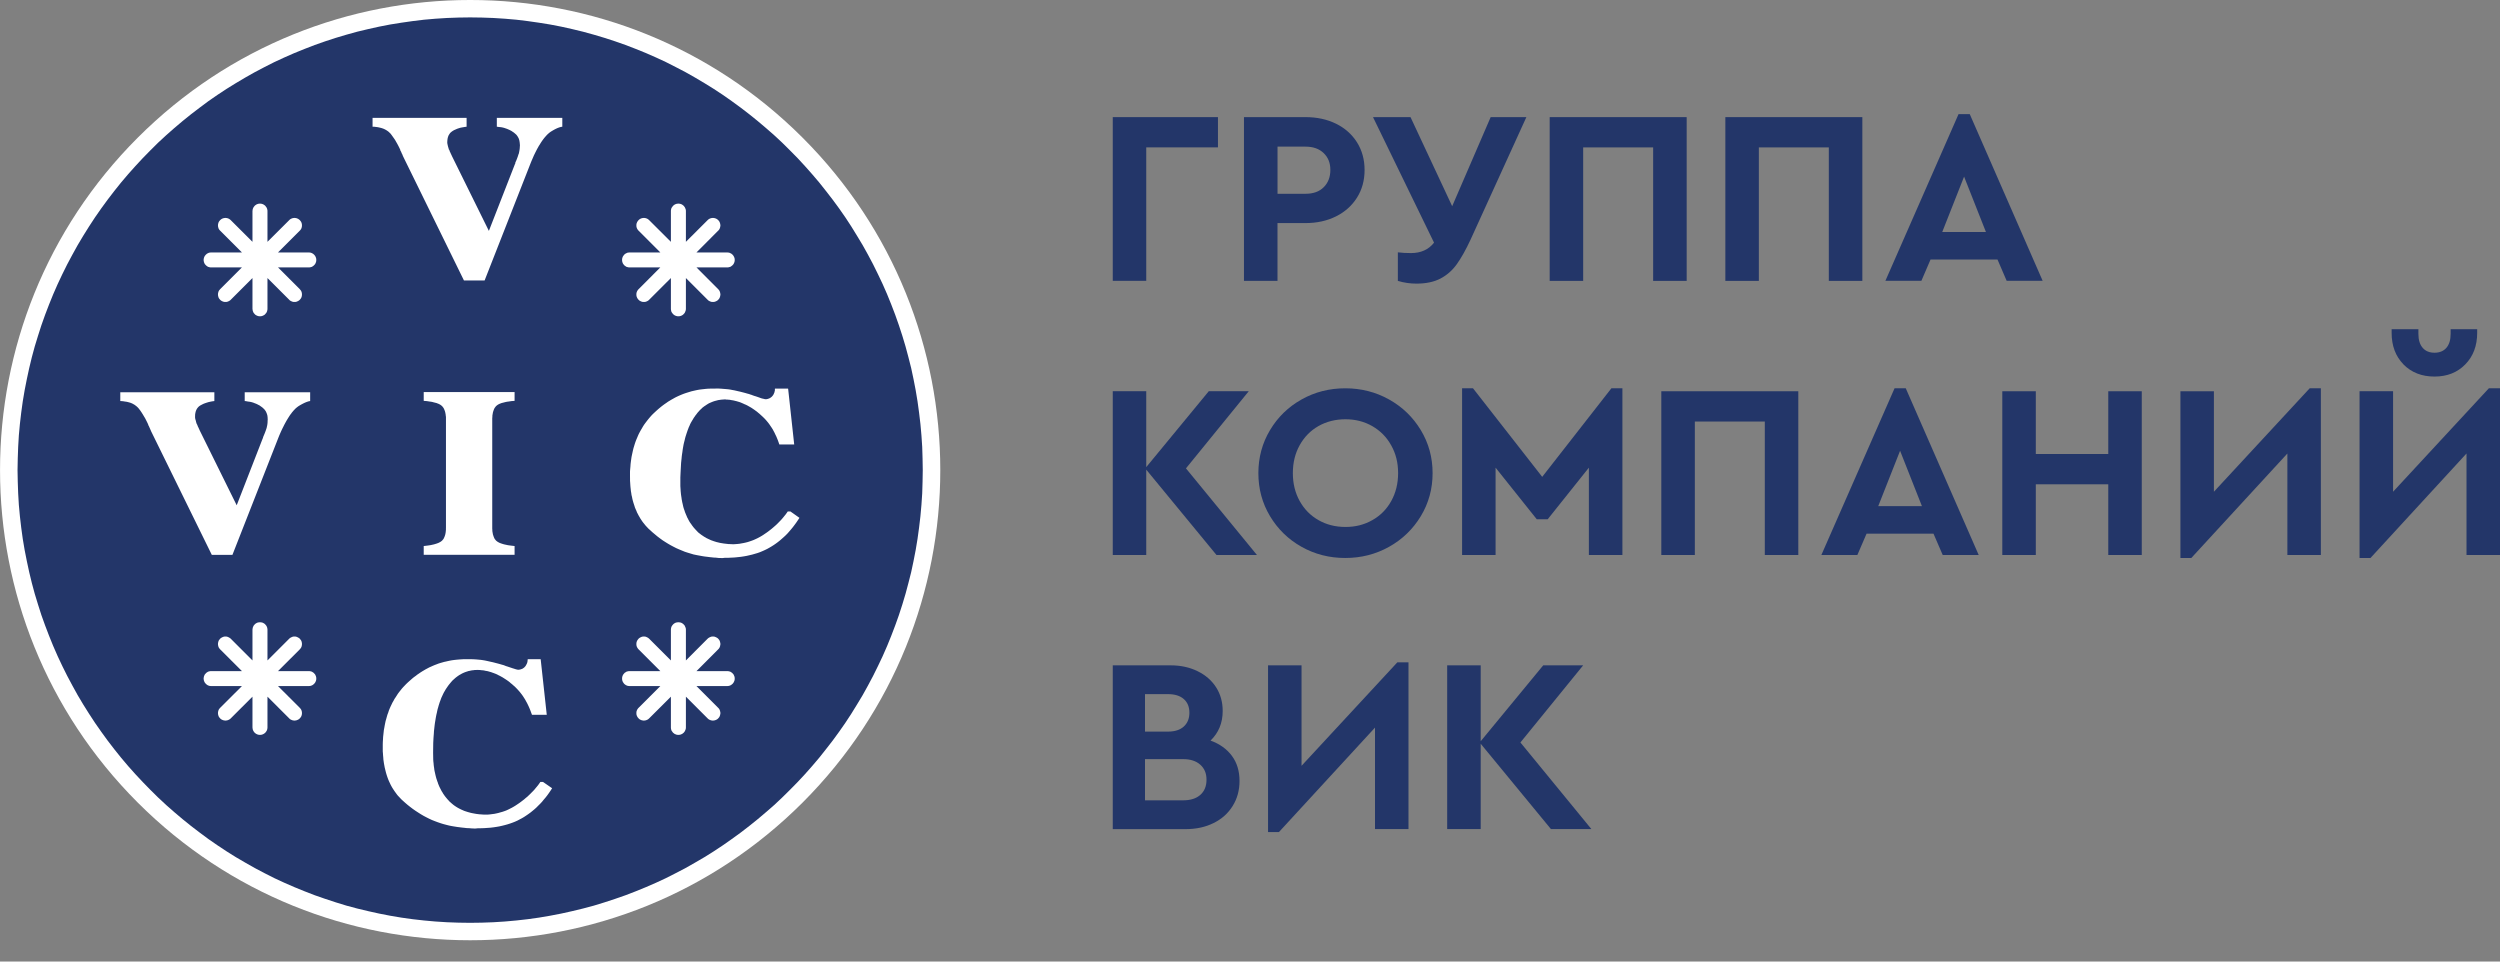
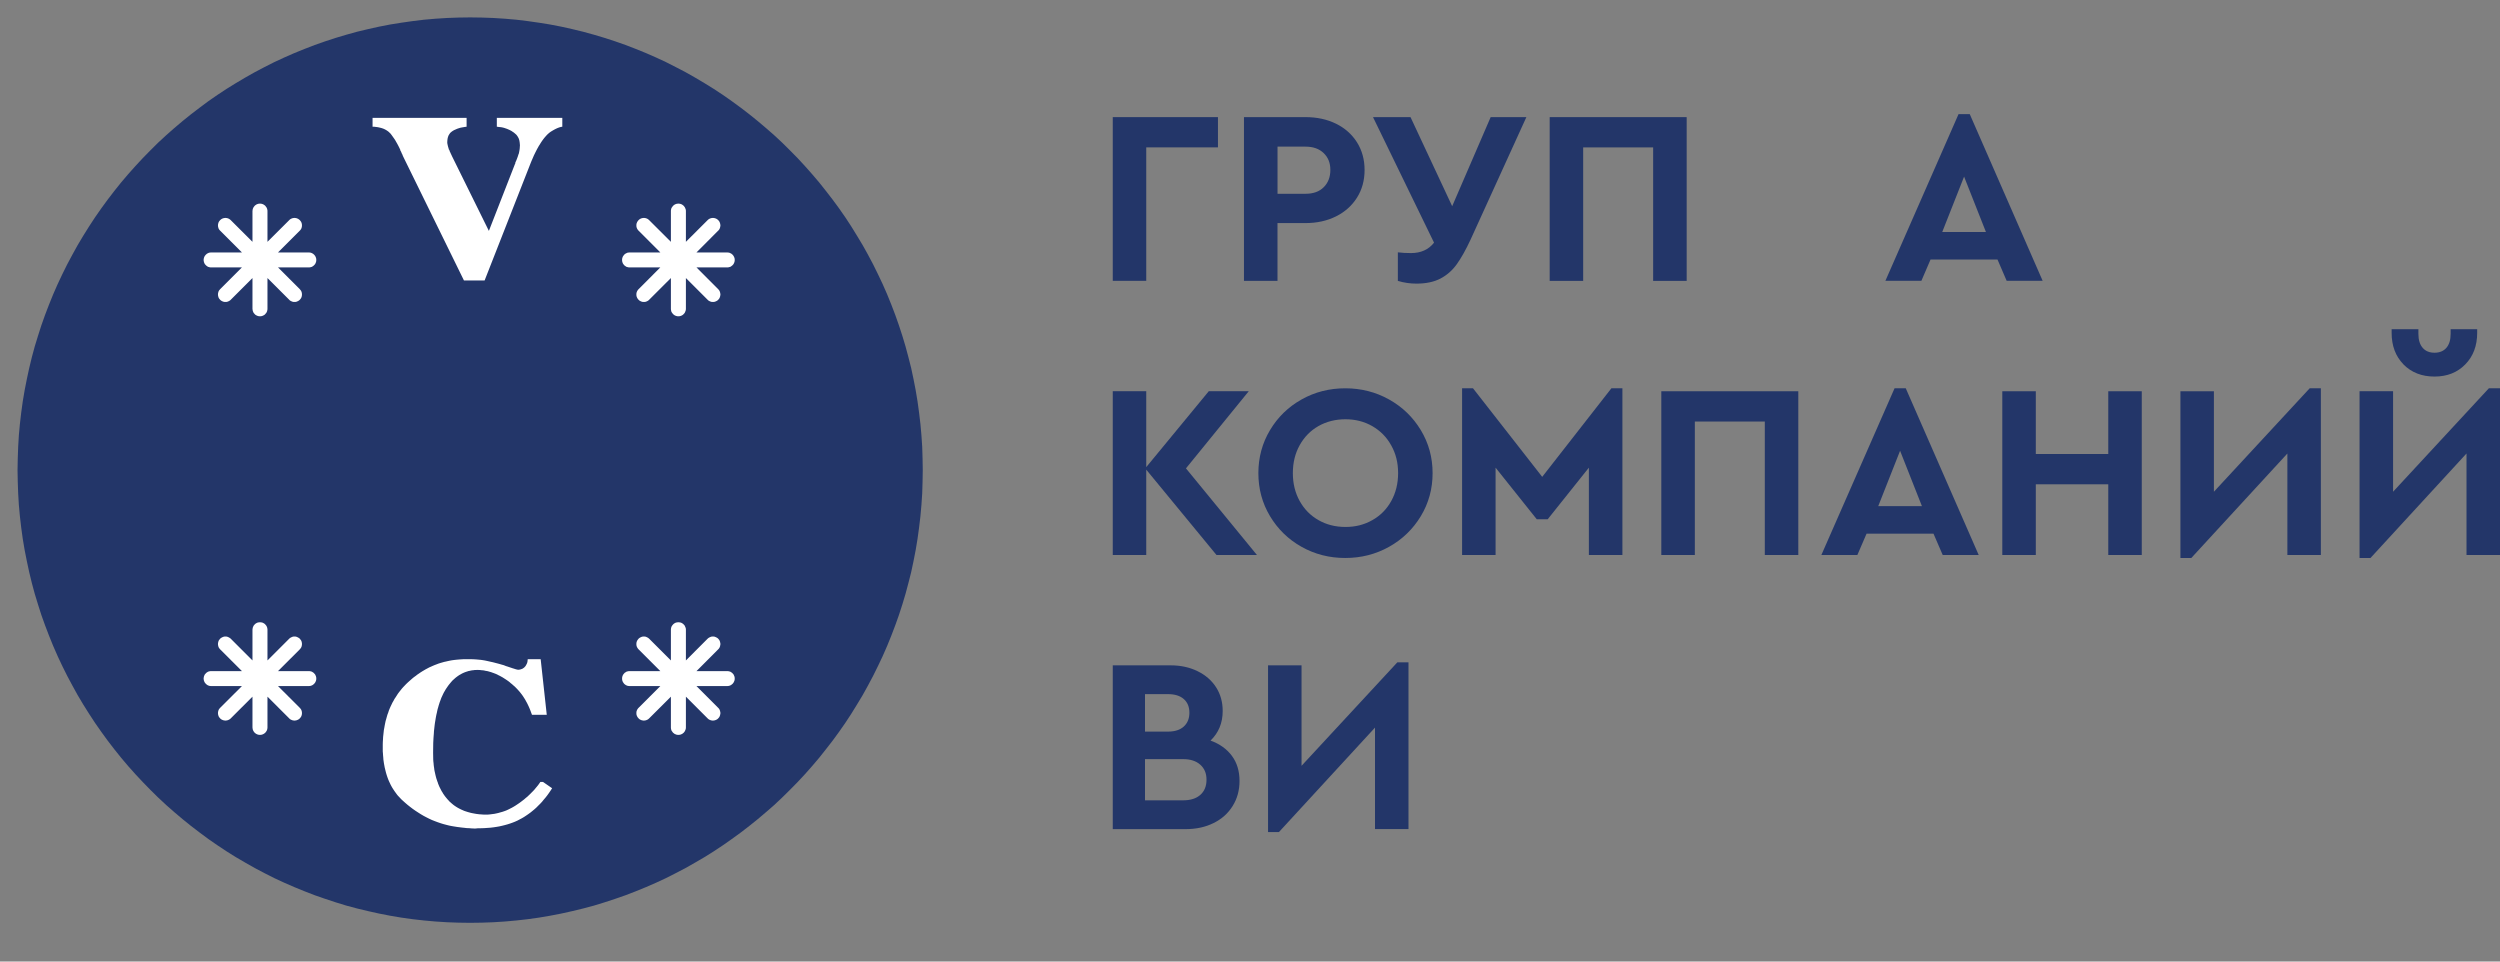
<svg xmlns="http://www.w3.org/2000/svg" width="78" height="30" viewBox="0 0 78 30" fill="none">
  <rect x="0" y="0" width="78" height="30" fill="#808080" stroke="none" />
  <g clip-path="url(#clip0_172_28311)">
-     <path d="M25.041 25.04C30.769 19.311 30.769 10.024 25.041 4.296C19.312 -1.432 10.025 -1.432 4.297 4.296C-1.431 10.024 -1.431 19.311 4.297 25.04C10.025 30.768 19.312 30.768 25.041 25.04Z" fill="white" />
    <path fill-rule="evenodd" clip-rule="evenodd" d="M28.784 14.303L28.773 13.944L28.749 13.584L28.717 13.227L28.675 12.873L28.627 12.523L28.569 12.174L28.502 11.829L28.429 11.486L28.343 11.146L28.253 10.81L28.153 10.477L28.046 10.149L27.93 9.82L27.807 9.499L27.678 9.181L27.54 8.866L27.393 8.556L27.241 8.248L27.081 7.946L26.915 7.648L26.739 7.356L26.56 7.065L26.374 6.781L26.179 6.501L25.979 6.229L25.77 5.959L25.559 5.693L25.339 5.435L25.115 5.182L24.884 4.932L24.646 4.691L24.404 4.451L24.157 4.221L23.901 3.997L23.641 3.777L23.378 3.565L23.109 3.358L22.832 3.156L22.554 2.961L22.27 2.774L21.981 2.595L21.686 2.42L21.391 2.253L21.086 2.094L20.781 1.939L20.471 1.795L20.157 1.657L19.837 1.527L19.515 1.403L19.188 1.288L18.859 1.181L18.527 1.082L18.189 0.989L17.85 0.907L17.508 0.831L17.161 0.764L16.813 0.708L16.464 0.658L16.11 0.615L15.753 0.584L15.393 0.561L15.033 0.548L14.669 0.543L14.305 0.548L13.945 0.561L13.585 0.584L13.229 0.615L12.875 0.658L12.525 0.708L12.175 0.764L11.831 0.831L11.488 0.907L11.146 0.989L10.81 1.082L10.478 1.181L10.15 1.288L9.822 1.403L9.502 1.527L9.181 1.657L8.867 1.795L8.556 1.939L8.25 2.094L7.948 2.253L7.652 2.42L7.357 2.595L7.068 2.774L6.784 2.961L6.502 3.156L6.231 3.358L5.96 3.565L5.697 3.777L5.437 3.997L5.183 4.221L4.934 4.451L4.692 4.691L4.456 4.932L4.224 5.182L3.998 5.435L3.779 5.693L3.566 5.959L3.359 6.229L3.16 6.501L2.965 6.781L2.779 7.065L2.597 7.356L2.423 7.648L2.258 7.946L2.097 8.248L1.944 8.556L1.798 8.866L1.66 9.181L1.531 9.499L1.408 9.82L1.291 10.149L1.186 10.477L1.084 10.81L0.993 11.146L0.911 11.486L0.837 11.829L0.769 12.174L0.71 12.523L0.662 12.873L0.621 13.227L0.588 13.584L0.567 13.944L0.554 14.303L0.547 14.668L0.554 15.031L0.567 15.394L0.588 15.752L0.621 16.108L0.662 16.462L0.71 16.812L0.769 17.162L0.837 17.506L0.911 17.85L0.993 18.189L1.084 18.526L1.186 18.86L1.291 19.19L1.408 19.515L1.531 19.837L1.66 20.155L1.798 20.47L1.944 20.78L2.097 21.087L2.258 21.389L2.423 21.688L2.597 21.98L2.779 22.27L2.965 22.554L3.16 22.833L3.359 23.107L3.566 23.376L3.779 23.642L3.998 23.901L4.224 24.154L4.456 24.402L4.692 24.644L4.934 24.883L5.183 25.115L5.437 25.338L5.697 25.558L5.96 25.77L6.231 25.977L6.502 26.178L6.784 26.373L7.068 26.561L7.357 26.742L7.652 26.914L7.948 27.082L8.25 27.241L8.556 27.396L8.867 27.54L9.181 27.677L9.502 27.808L9.822 27.932L10.15 28.046L10.478 28.154L10.81 28.256L11.146 28.346L11.488 28.428L11.831 28.504L12.175 28.571L12.525 28.63L12.875 28.679L13.229 28.719L13.585 28.751L13.945 28.774L14.305 28.787L14.669 28.792L15.033 28.787L15.393 28.774L15.753 28.751L16.11 28.719L16.464 28.679L16.813 28.63L17.161 28.571L17.508 28.504L17.85 28.428L18.189 28.346L18.527 28.256L18.859 28.154L19.188 28.046L19.515 27.932L19.837 27.808L20.157 27.677L20.471 27.54L20.781 27.396L21.086 27.241L21.391 27.082L21.686 26.914L21.981 26.742L22.27 26.561L22.554 26.373L22.832 26.178L23.109 25.977L23.378 25.77L23.641 25.558L23.901 25.338L24.157 25.115L24.404 24.883L24.646 24.644L24.884 24.402L25.115 24.154L25.339 23.901L25.559 23.642L25.77 23.376L25.979 23.107L26.179 22.833L26.374 22.554L26.56 22.27L26.739 21.98L26.915 21.688L27.081 21.389L27.241 21.087L27.393 20.78L27.54 20.47L27.678 20.155L27.807 19.837L27.93 19.515L28.046 19.19L28.153 18.86L28.253 18.526L28.343 18.189L28.429 17.85L28.502 17.506L28.569 17.162L28.627 16.812L28.675 16.462L28.717 16.108L28.749 15.752L28.773 15.394L28.784 15.031L28.79 14.668L28.784 14.303Z" fill="#233669" />
-     <path fill-rule="evenodd" clip-rule="evenodd" d="M9.674 12.513L9.634 12.52L9.598 12.531L9.555 12.546L9.51 12.565L9.466 12.586L9.418 12.611L9.368 12.639L9.318 12.669L9.293 12.687L9.265 12.708L9.24 12.729L9.213 12.753L9.187 12.781L9.16 12.809L9.134 12.84L9.107 12.872L9.082 12.908L9.053 12.944L9.027 12.984L9 13.026L8.973 13.07L8.945 13.116L8.918 13.164L8.89 13.215L8.866 13.26L8.841 13.311L8.816 13.36L8.791 13.412L8.765 13.468L8.741 13.523L8.716 13.58L8.691 13.642L7.252 17.311H6.608L4.713 13.452L4.705 13.431L4.696 13.411L4.687 13.39L4.677 13.367L4.666 13.343L4.657 13.322L4.648 13.302L4.64 13.283L4.633 13.274L4.627 13.267L4.624 13.258V13.244L4.593 13.179L4.56 13.113L4.528 13.05L4.491 12.989L4.455 12.928L4.417 12.868L4.377 12.809L4.333 12.752L4.31 12.724L4.285 12.7L4.259 12.676L4.23 12.654L4.203 12.633L4.17 12.614L4.137 12.595L4.101 12.579L4.065 12.565L4.025 12.554L3.984 12.543L3.942 12.534L3.896 12.528L3.85 12.52L3.802 12.515L3.753 12.513V12.239H6.688V12.513L6.625 12.521L6.563 12.533L6.504 12.546L6.447 12.564L6.395 12.581L6.344 12.601L6.299 12.624L6.255 12.647L6.233 12.661L6.215 12.674L6.197 12.689L6.18 12.707L6.165 12.725L6.15 12.745L6.138 12.765L6.127 12.786L6.117 12.809L6.108 12.833L6.102 12.857L6.096 12.883L6.091 12.912L6.087 12.941V12.971L6.086 13.001V13.023L6.089 13.05L6.094 13.077L6.102 13.102L6.111 13.133L6.117 13.161L6.126 13.192L6.136 13.222L6.143 13.234L6.15 13.246L6.156 13.258L6.162 13.271L6.164 13.285L6.171 13.299L6.177 13.313L6.186 13.329L6.196 13.351L6.206 13.374L6.217 13.396L6.226 13.419L7.385 15.765L8.194 13.685L8.202 13.67L8.207 13.658V13.645L8.212 13.631L8.238 13.57L8.264 13.507L8.288 13.443L8.311 13.377L8.321 13.344L8.328 13.31L8.336 13.274L8.342 13.239L8.346 13.204L8.349 13.166V13.13L8.353 13.094L8.351 13.065V13.037L8.348 13.013L8.346 12.989L8.342 12.964L8.337 12.942L8.329 12.92L8.322 12.898L8.313 12.879L8.305 12.857L8.294 12.837L8.284 12.819L8.27 12.802L8.259 12.786L8.244 12.767L8.228 12.753L8.2 12.725L8.165 12.698L8.131 12.674L8.098 12.65L8.061 12.632L8.026 12.613L7.989 12.596L7.95 12.582L7.906 12.564L7.861 12.55L7.819 12.54L7.777 12.533L7.735 12.528L7.7 12.521L7.666 12.515L7.635 12.513V12.239H9.677V12.513H9.674ZM13.221 17.036L13.316 17.025L13.403 17.013L13.444 17.006L13.484 16.997L13.521 16.989L13.556 16.98L13.588 16.97L13.621 16.96L13.649 16.95L13.676 16.94L13.7 16.928L13.727 16.914L13.747 16.902L13.766 16.889L13.783 16.875L13.801 16.859L13.815 16.84L13.832 16.822L13.845 16.799L13.856 16.776L13.866 16.753L13.877 16.725L13.886 16.697L13.894 16.669L13.9 16.637L13.906 16.603L13.909 16.567L13.913 16.531V16.493L13.914 16.453V13.008L13.908 12.973L13.905 12.938L13.899 12.905L13.893 12.873L13.885 12.841L13.876 12.814L13.865 12.786L13.855 12.762L13.844 12.74L13.831 12.718L13.814 12.698L13.8 12.678L13.782 12.662L13.765 12.648L13.746 12.634L13.726 12.621L13.699 12.608L13.675 12.596L13.647 12.586L13.62 12.575L13.587 12.567L13.555 12.559L13.52 12.55L13.483 12.54L13.443 12.533L13.402 12.528L13.315 12.514L13.22 12.507V12.232H16.055V12.507L15.959 12.514L15.867 12.528L15.827 12.533L15.788 12.54L15.748 12.55L15.713 12.559L15.68 12.567L15.649 12.575L15.62 12.586L15.594 12.596L15.567 12.608L15.544 12.621L15.522 12.634L15.505 12.648L15.487 12.662L15.47 12.678L15.456 12.698L15.44 12.718L15.426 12.74L15.416 12.762L15.406 12.786L15.396 12.814L15.387 12.841L15.378 12.873L15.373 12.905L15.367 12.938L15.362 12.973V13.008L15.358 13.047V16.493L15.361 16.531V16.567L15.367 16.603L15.373 16.637L15.378 16.669L15.387 16.697L15.396 16.725L15.406 16.753L15.416 16.776L15.426 16.799L15.44 16.822L15.456 16.84L15.47 16.859L15.487 16.875L15.505 16.889L15.522 16.902L15.544 16.914L15.567 16.928L15.594 16.94L15.62 16.95L15.649 16.96L15.68 16.97L15.713 16.98L15.748 16.989L15.788 16.997L15.827 17.006L15.867 17.013L15.959 17.025L16.055 17.036V17.309H13.22V17.036H13.221ZM24.59 12.131L24.779 13.867H24.315L24.293 13.802L24.27 13.738L24.245 13.676L24.22 13.616L24.192 13.559L24.165 13.501L24.136 13.447L24.108 13.394L24.074 13.341L24.04 13.291L24.008 13.244L23.972 13.195L23.935 13.15L23.899 13.107L23.859 13.064L23.819 13.024L23.778 12.985L23.738 12.949L23.698 12.912L23.655 12.877L23.615 12.843L23.572 12.812L23.531 12.782L23.488 12.753L23.445 12.724L23.402 12.699L23.359 12.675L23.317 12.651L23.273 12.629L23.228 12.611L23.186 12.591L23.142 12.572L23.107 12.557L23.074 12.545L23.04 12.535L23.006 12.525L22.972 12.515L22.937 12.507L22.902 12.498L22.869 12.491L22.833 12.486L22.798 12.479L22.765 12.473L22.73 12.471L22.699 12.467H22.665L22.633 12.462H22.602L22.561 12.465L22.521 12.468L22.484 12.472L22.447 12.478L22.41 12.483L22.375 12.492L22.337 12.502L22.302 12.511L22.267 12.522L22.232 12.535L22.198 12.549L22.165 12.563L22.13 12.578L22.096 12.596L22.066 12.615L22.034 12.636L22.002 12.658L21.971 12.678L21.942 12.7L21.911 12.724L21.884 12.752L21.855 12.778L21.826 12.807L21.8 12.837L21.772 12.867L21.747 12.899L21.722 12.933L21.696 12.965L21.671 13.003L21.645 13.038L21.623 13.077L21.599 13.116L21.575 13.156L21.552 13.196L21.53 13.241L21.512 13.285L21.49 13.331L21.473 13.376L21.454 13.426L21.437 13.476L21.42 13.526L21.403 13.579L21.386 13.632L21.372 13.686L21.359 13.742L21.344 13.8L21.33 13.858L21.319 13.918L21.308 13.979L21.298 14.042L21.29 14.107L21.28 14.17L21.271 14.237L21.265 14.304L21.257 14.376L21.25 14.445L21.242 14.589L21.234 14.739L21.227 14.894V15.054V15.165L21.234 15.271L21.237 15.324L21.242 15.375L21.247 15.425L21.254 15.476L21.262 15.525L21.268 15.575L21.277 15.621L21.286 15.67L21.297 15.715L21.307 15.761L21.317 15.806L21.329 15.85L21.344 15.894L21.359 15.936L21.372 15.978L21.389 16.019L21.405 16.059L21.423 16.099L21.439 16.14L21.459 16.176L21.478 16.214L21.497 16.25L21.519 16.288L21.542 16.321L21.567 16.355L21.589 16.388L21.614 16.421L21.638 16.453L21.665 16.484L21.692 16.514L21.72 16.544L21.748 16.573L21.775 16.602L21.804 16.628L21.837 16.652L21.868 16.677L21.901 16.7L21.936 16.723L21.968 16.745L22.004 16.764L22.038 16.786L22.075 16.804L22.113 16.822L22.15 16.839L22.19 16.857L22.231 16.871L22.272 16.886L22.314 16.899L22.355 16.912L22.399 16.922L22.442 16.933L22.487 16.942L22.531 16.949L22.579 16.957L22.628 16.963L22.674 16.968L22.723 16.974L22.773 16.976L22.823 16.978L22.875 16.981L22.942 16.977L23.008 16.972L23.074 16.965L23.139 16.953L23.202 16.942L23.265 16.928L23.328 16.912L23.39 16.892L23.451 16.871L23.512 16.848L23.57 16.822L23.63 16.794L23.689 16.763L23.746 16.731L23.805 16.695L23.859 16.658L23.914 16.621L23.967 16.583L24.02 16.542L24.071 16.502L24.121 16.46L24.169 16.418L24.218 16.375L24.263 16.331L24.306 16.287L24.35 16.242L24.392 16.197L24.431 16.151L24.469 16.104L24.509 16.055L24.544 16.007L24.578 15.958H24.662L24.943 16.157L24.893 16.232L24.843 16.306L24.791 16.377L24.738 16.447L24.683 16.514L24.629 16.577L24.574 16.64L24.515 16.7L24.456 16.755L24.395 16.809L24.334 16.862L24.271 16.912L24.206 16.96L24.141 17.005L24.073 17.048L24.005 17.088L23.935 17.127L23.863 17.162L23.789 17.195L23.713 17.227L23.634 17.255L23.552 17.279L23.469 17.303L23.384 17.323L23.296 17.343L23.206 17.359L23.113 17.373L23.018 17.383L22.923 17.393L22.824 17.398L22.724 17.403H22.62L22.537 17.412L22.485 17.41H22.433L22.38 17.404L22.326 17.398L22.27 17.396L22.216 17.39L22.159 17.384L22.102 17.377L22.045 17.37L21.987 17.363L21.929 17.354L21.872 17.344L21.813 17.333L21.757 17.323L21.698 17.311L21.64 17.299L21.547 17.271L21.457 17.244L21.365 17.214L21.275 17.177L21.188 17.141L21.099 17.102L21.013 17.058L20.928 17.013L20.843 16.964L20.759 16.912L20.675 16.858L20.594 16.799L20.513 16.738L20.435 16.673L20.355 16.606L20.278 16.535L20.238 16.5L20.202 16.462L20.166 16.424L20.131 16.385L20.1 16.345L20.066 16.304L20.035 16.262L20.006 16.218L19.977 16.174L19.951 16.128L19.924 16.082L19.9 16.035L19.874 15.987L19.855 15.936L19.832 15.886L19.81 15.835L19.794 15.781L19.776 15.727L19.759 15.674L19.743 15.618L19.729 15.56L19.718 15.503L19.703 15.444L19.695 15.383L19.684 15.323L19.678 15.259L19.671 15.198L19.666 15.134L19.662 15.069L19.657 15.001V14.936L19.656 14.866V14.709L19.662 14.631L19.669 14.555L19.674 14.479L19.683 14.405L19.693 14.332L19.703 14.261L19.718 14.189L19.733 14.12L19.748 14.051L19.765 13.982L19.785 13.917L19.805 13.85L19.827 13.785L19.851 13.722L19.877 13.662L19.903 13.599L19.93 13.539L19.961 13.48L19.993 13.422L20.026 13.367L20.059 13.309L20.093 13.255L20.131 13.203L20.171 13.15L20.212 13.097L20.253 13.047L20.296 12.997L20.34 12.948L20.388 12.901L20.437 12.855L20.486 12.81L20.535 12.766L20.585 12.724L20.635 12.683L20.686 12.644L20.738 12.606L20.791 12.57L20.841 12.534L20.896 12.501L20.949 12.469L21.003 12.439L21.057 12.408L21.111 12.381L21.168 12.354L21.223 12.33L21.281 12.306L21.337 12.284L21.395 12.264L21.455 12.245L21.514 12.227L21.573 12.209L21.633 12.195L21.694 12.181L21.755 12.168L21.816 12.157L21.877 12.149L21.94 12.142L22.003 12.135L22.066 12.129L22.131 12.126L22.197 12.124H22.263L22.347 12.123H22.423L22.498 12.127L22.572 12.133L22.644 12.139L22.713 12.145L22.779 12.154L22.845 12.167L22.908 12.178L22.97 12.192L23.03 12.206L23.088 12.219L23.147 12.234L23.201 12.248L23.255 12.262L23.309 12.278L23.363 12.292L23.39 12.301L23.417 12.311L23.443 12.318L23.469 12.328L23.493 12.338L23.518 12.346L23.543 12.355L23.569 12.362L23.623 12.38L23.672 12.397L23.714 12.412L23.75 12.425L23.784 12.435L23.815 12.441L23.846 12.449L23.874 12.455H23.909L23.942 12.449L23.971 12.441L23.999 12.43L24.025 12.419L24.047 12.402L24.071 12.385L24.091 12.365L24.11 12.342L24.127 12.319L24.14 12.292L24.151 12.268L24.162 12.242L24.168 12.214L24.176 12.185V12.155L24.178 12.125H24.585L24.59 12.131Z" fill="white" />
    <path fill-rule="evenodd" clip-rule="evenodd" d="M17.544 3.953L17.504 3.96L17.465 3.97L17.424 3.984L17.379 4.002L17.335 4.023L17.287 4.048L17.237 4.077L17.186 4.108L17.162 4.125L17.135 4.145L17.109 4.168L17.081 4.193L17.056 4.219L17.03 4.248L17.003 4.278L16.975 4.312L16.949 4.346L16.922 4.383L16.895 4.422L16.867 4.465L16.841 4.509L16.811 4.554L16.785 4.602L16.757 4.651L16.732 4.7L16.708 4.747L16.683 4.798L16.658 4.849L16.634 4.905L16.61 4.961L16.584 5.02L16.56 5.079L15.12 8.75H15.039H14.475L12.581 4.888L12.572 4.868L12.563 4.848L12.556 4.827L12.546 4.805L12.533 4.783L12.525 4.761L12.517 4.74L12.508 4.721L12.501 4.714L12.495 4.707L12.492 4.696V4.682L12.462 4.617L12.43 4.553L12.396 4.489L12.361 4.428L12.326 4.366L12.286 4.308L12.244 4.249L12.202 4.191L12.18 4.164L12.154 4.14L12.129 4.115L12.099 4.092L12.07 4.072L12.037 4.052L12.007 4.036L11.971 4.019L11.933 4.005L11.895 3.993L11.854 3.983L11.811 3.973L11.765 3.965L11.72 3.96L11.674 3.954L11.624 3.953V3.678H11.706H14.558V3.953L14.494 3.962L14.431 3.973L14.371 3.984L14.317 4L14.263 4.018L14.216 4.039L14.168 4.06L14.123 4.086L14.104 4.1L14.085 4.113L14.068 4.13L14.048 4.145L14.035 4.164L14.021 4.184L14.009 4.204L13.996 4.224L13.987 4.248L13.978 4.272L13.971 4.297L13.965 4.323L13.961 4.351L13.958 4.377L13.956 4.407L13.954 4.439L13.956 4.464L13.959 4.488L13.965 4.514L13.971 4.542L13.978 4.57L13.987 4.601L13.996 4.63L14.003 4.661L14.012 4.671L14.019 4.682L14.024 4.696L14.029 4.71L14.032 4.722L14.038 4.735L14.045 4.752L14.055 4.765L14.063 4.79L14.074 4.813L14.086 4.835L14.095 4.858L15.253 7.204L16.064 5.125L16.071 5.11L16.077 5.099L16.078 5.086L16.079 5.071L16.107 5.01L16.132 4.947L16.156 4.881L16.177 4.815L16.19 4.783L16.196 4.75L16.203 4.714L16.209 4.678L16.214 4.643L16.217 4.606L16.219 4.569L16.222 4.53L16.219 4.503L16.217 4.477L16.215 4.451L16.211 4.428L16.208 4.403L16.203 4.38L16.196 4.356L16.19 4.336L16.181 4.314L16.172 4.296L16.16 4.276L16.15 4.258L16.138 4.24L16.125 4.223L16.112 4.206L16.096 4.191L16.064 4.163L16.032 4.136L15.997 4.113L15.964 4.09L15.928 4.07L15.89 4.051L15.855 4.036L15.815 4.019L15.771 4.004L15.726 3.989L15.683 3.978L15.641 3.97L15.601 3.965L15.563 3.962L15.531 3.957L15.501 3.953V3.678H15.583H17.544V3.953Z" fill="white" />
    <path fill-rule="evenodd" clip-rule="evenodd" d="M16.869 20.566L17.059 22.302H16.976H16.598L16.574 22.238L16.551 22.175L16.526 22.112L16.5 22.052L16.473 21.994L16.446 21.939L16.415 21.883L16.386 21.829L16.353 21.777L16.321 21.727L16.287 21.678L16.253 21.634L16.215 21.586L16.177 21.543L16.14 21.502L16.1 21.461L16.061 21.422L16.019 21.386L15.977 21.348L15.935 21.315L15.897 21.281L15.855 21.249L15.812 21.219L15.768 21.19L15.726 21.163L15.684 21.136L15.641 21.112L15.597 21.088L15.553 21.067L15.511 21.044L15.468 21.025L15.423 21.008L15.389 20.995L15.356 20.984L15.322 20.971L15.289 20.962L15.254 20.952L15.219 20.942L15.184 20.935L15.15 20.93L15.113 20.921L15.081 20.915L15.047 20.912L15.014 20.91L14.98 20.905L14.947 20.904L14.915 20.902H14.884L14.845 20.904L14.807 20.905L14.768 20.911L14.73 20.914L14.691 20.921L14.655 20.93L14.619 20.936L14.583 20.948L14.548 20.959L14.513 20.971L14.478 20.985L14.445 21L14.411 21.016L14.38 21.035L14.347 21.052L14.315 21.072L14.284 21.093L14.253 21.116L14.225 21.137L14.194 21.163L14.165 21.19L14.135 21.216L14.106 21.244L14.081 21.274L14.055 21.304L14.028 21.337L14.002 21.369L13.977 21.403L13.953 21.438L13.927 21.476L13.903 21.512L13.88 21.554L13.856 21.593L13.834 21.635L13.814 21.677L13.793 21.723L13.772 21.767L13.754 21.815L13.737 21.862L13.718 21.912L13.702 21.963L13.685 22.016L13.671 22.069L13.654 22.124L13.642 22.178L13.63 22.237L13.616 22.294L13.604 22.355L13.593 22.416L13.583 22.479L13.572 22.542L13.563 22.607L13.555 22.675L13.548 22.741L13.54 22.81L13.536 22.881L13.525 23.025L13.517 23.177L13.515 23.329L13.513 23.49L13.515 23.6L13.517 23.707L13.521 23.761L13.527 23.811L13.531 23.862L13.537 23.913L13.545 23.962L13.55 24.009L13.559 24.058L13.57 24.105L13.58 24.152L13.59 24.196L13.602 24.243L13.614 24.287L13.628 24.328L13.642 24.372L13.658 24.412L13.671 24.455L13.688 24.496L13.704 24.535L13.723 24.574L13.743 24.613L13.761 24.649L13.781 24.687L13.805 24.723L13.824 24.758L13.849 24.794L13.872 24.827L13.896 24.859L13.923 24.892L13.948 24.922L13.975 24.953L14.002 24.981L14.029 25.012L14.061 25.039L14.09 25.065L14.121 25.091L14.15 25.115L14.185 25.14L14.219 25.163L14.252 25.184L14.287 25.205L14.322 25.224L14.36 25.243L14.397 25.261L14.437 25.278L14.474 25.295L14.513 25.309L14.554 25.322L14.597 25.336L14.638 25.347L14.681 25.359L14.725 25.369L14.769 25.377L14.816 25.386L14.861 25.394L14.909 25.4L14.956 25.406L15.006 25.409L15.056 25.413L15.108 25.416H15.158L15.225 25.415L15.29 25.409L15.356 25.4L15.421 25.392L15.485 25.379L15.547 25.365L15.609 25.347L15.671 25.33L15.734 25.309L15.794 25.287L15.855 25.259L15.911 25.231L15.97 25.201L16.028 25.168L16.084 25.134L16.141 25.096L16.196 25.059L16.25 25.02L16.302 24.98L16.353 24.941L16.403 24.897L16.452 24.858L16.499 24.813L16.544 24.77L16.587 24.726L16.632 24.681L16.673 24.637L16.713 24.588L16.751 24.543L16.79 24.495L16.826 24.445L16.859 24.397H16.943L17.226 24.593L17.175 24.672L17.125 24.745L17.074 24.816L17.021 24.884L16.965 24.949L16.911 25.016L16.853 25.078L16.795 25.135L16.737 25.194L16.677 25.248L16.614 25.3L16.551 25.351L16.485 25.399L16.421 25.443L16.353 25.488L16.287 25.527L16.215 25.565L16.145 25.602L16.069 25.636L15.993 25.666L15.914 25.694L15.833 25.72L15.749 25.743L15.665 25.764L15.576 25.784L15.488 25.799L15.394 25.813L15.301 25.824L15.204 25.831L15.104 25.838L15.005 25.841L14.902 25.843L14.819 25.851L14.766 25.848L14.713 25.846L14.661 25.841L14.607 25.838L14.553 25.836L14.499 25.829L14.441 25.823L14.386 25.817L14.328 25.809L14.269 25.802L14.213 25.793L14.156 25.784L14.098 25.774L14.04 25.763L13.983 25.75L13.925 25.735L13.833 25.711L13.743 25.683L13.65 25.651L13.56 25.617L13.472 25.582L13.384 25.541L13.299 25.498L13.212 25.452L13.127 25.402L13.044 25.349L12.961 25.295L12.878 25.237L12.799 25.177L12.718 25.113L12.64 25.046L12.561 24.975L12.524 24.941L12.488 24.903L12.452 24.864L12.415 24.826L12.382 24.785L12.351 24.742L12.32 24.7L12.291 24.657L12.262 24.613L12.234 24.568L12.207 24.52L12.183 24.474L12.16 24.424L12.137 24.376L12.116 24.326L12.096 24.273L12.077 24.219L12.06 24.166L12.044 24.112L12.03 24.057L12.016 23.999L12.002 23.942L11.991 23.882L11.98 23.823L11.971 23.762L11.962 23.699L11.958 23.636L11.952 23.573L11.948 23.51L11.942 23.443V23.375V23.309V23.229L11.944 23.149L11.949 23.074L11.953 22.995L11.961 22.921L11.969 22.848L11.977 22.775L11.991 22.702L12.003 22.633L12.017 22.562L12.032 22.492L12.052 22.425L12.07 22.359L12.089 22.293L12.114 22.229L12.134 22.165L12.16 22.102L12.186 22.043L12.215 21.983L12.244 21.922L12.277 21.866L12.308 21.807L12.345 21.753L12.38 21.698L12.415 21.643L12.455 21.59L12.495 21.54L12.536 21.488L12.58 21.438L12.624 21.392L12.671 21.343L12.718 21.298L12.768 21.253L12.818 21.209L12.867 21.166L12.916 21.126L12.97 21.088L13.019 21.049L13.071 21.014L13.123 20.978L13.177 20.944L13.231 20.912L13.284 20.881L13.339 20.852L13.393 20.823L13.451 20.798L13.506 20.773L13.563 20.749L13.622 20.727L13.678 20.705L13.738 20.686L13.797 20.669L13.856 20.652L13.917 20.639L13.977 20.625L14.038 20.612L14.098 20.601L14.163 20.592L14.225 20.585L14.287 20.579L14.352 20.574L14.415 20.57L14.48 20.566H14.545H14.628L14.706 20.567L14.781 20.57L14.853 20.574L14.927 20.581L14.996 20.587L15.061 20.596L15.127 20.607L15.189 20.62L15.252 20.634L15.312 20.648L15.37 20.66L15.428 20.675L15.485 20.69L15.54 20.704L15.592 20.718L15.645 20.734L15.674 20.742L15.702 20.749L15.728 20.758L15.753 20.768L15.777 20.778L15.803 20.787L15.827 20.794L15.851 20.802L15.907 20.821L15.956 20.837L15.997 20.851L16.034 20.862L16.068 20.873L16.097 20.882L16.129 20.89L16.157 20.895H16.166H16.175H16.191L16.224 20.89L16.253 20.881L16.28 20.872L16.308 20.86L16.332 20.843L16.354 20.827L16.373 20.807L16.394 20.784L16.41 20.758L16.423 20.734L16.437 20.707L16.447 20.681L16.455 20.655L16.459 20.627L16.462 20.596L16.465 20.566H16.549H16.869Z" fill="white" />
    <path fill-rule="evenodd" clip-rule="evenodd" d="M9.868 8.111L9.867 8.134L9.864 8.156L9.858 8.18L9.849 8.201L9.84 8.223L9.829 8.242L9.814 8.259L9.799 8.275L9.782 8.291L9.765 8.303L9.745 8.317L9.727 8.327L9.704 8.332L9.682 8.339L9.659 8.342L9.634 8.343H8.674L9.353 9.022L9.368 9.04L9.383 9.059L9.396 9.078L9.405 9.099L9.412 9.12L9.417 9.143L9.42 9.164L9.421 9.188L9.42 9.211L9.417 9.232L9.412 9.255L9.405 9.276L9.396 9.297L9.383 9.317L9.368 9.336L9.353 9.353L9.335 9.37L9.315 9.383L9.298 9.394L9.274 9.404L9.255 9.412L9.234 9.418L9.21 9.421H9.189H9.165L9.143 9.418L9.122 9.412L9.101 9.404L9.08 9.394L9.059 9.383L9.04 9.37L9.024 9.353L8.345 8.675V9.634L8.344 9.656L8.339 9.679L8.335 9.704L8.326 9.725L8.317 9.747L8.304 9.766L8.29 9.782L8.276 9.799L8.261 9.815L8.241 9.829L8.221 9.84L8.202 9.85L8.181 9.857L8.158 9.864L8.134 9.867H8.111H8.089L8.064 9.864L8.041 9.857L8.02 9.85L8.001 9.84L7.981 9.829L7.961 9.815L7.946 9.799L7.932 9.782L7.917 9.766L7.906 9.747L7.897 9.725L7.888 9.704L7.883 9.679L7.88 9.656L7.877 9.634V8.675L7.199 9.353L7.181 9.37L7.161 9.383L7.142 9.394L7.121 9.404L7.1 9.412L7.079 9.418L7.056 9.421H7.033H7.013L6.989 9.418L6.968 9.412L6.945 9.404L6.925 9.394L6.905 9.383L6.886 9.37L6.869 9.353L6.854 9.336L6.838 9.317L6.826 9.297L6.817 9.276L6.811 9.255L6.805 9.232L6.802 9.211L6.801 9.188L6.802 9.164L6.805 9.143L6.811 9.12L6.817 9.099L6.826 9.078L6.838 9.059L6.854 9.04L6.869 9.022L7.548 8.343H6.589L6.563 8.342L6.541 8.339L6.518 8.332L6.496 8.327L6.477 8.317L6.457 8.303L6.441 8.291L6.423 8.275L6.409 8.259L6.393 8.242L6.382 8.223L6.373 8.201L6.364 8.18L6.359 8.156L6.355 8.134L6.353 8.111L6.355 8.086L6.359 8.062L6.364 8.043L6.373 8.018L6.382 8L6.393 7.98L6.409 7.963L6.423 7.944L6.441 7.931L6.457 7.915L6.477 7.906L6.496 7.896L6.518 7.886L6.541 7.881L6.563 7.879L6.589 7.876H7.548L6.869 7.197L6.854 7.181L6.838 7.161L6.826 7.142L6.817 7.121L6.811 7.099L6.805 7.078L6.802 7.054L6.801 7.032L6.802 7.01L6.805 6.988L6.811 6.966L6.817 6.945L6.826 6.924L6.838 6.905L6.854 6.885L6.869 6.868L6.886 6.852L6.905 6.838L6.925 6.826L6.945 6.817L6.968 6.809L6.989 6.804L7.013 6.801L7.033 6.799L7.056 6.801L7.079 6.804L7.1 6.809L7.121 6.817L7.142 6.826L7.161 6.838L7.181 6.852L7.199 6.868L7.877 7.545V6.587L7.88 6.563L7.883 6.538L7.888 6.517L7.897 6.496L7.906 6.475L7.917 6.458L7.932 6.439L7.946 6.421L7.961 6.407L7.981 6.394L8.001 6.38L8.02 6.371L8.041 6.364L8.064 6.357L8.089 6.355L8.111 6.352L8.134 6.355L8.158 6.357L8.181 6.364L8.202 6.371L8.221 6.38L8.241 6.394L8.261 6.407L8.276 6.421L8.29 6.439L8.304 6.458L8.317 6.475L8.326 6.496L8.335 6.517L8.339 6.538L8.344 6.563L8.345 6.587V7.545L9.024 6.868L9.04 6.852L9.059 6.838L9.08 6.826L9.101 6.817L9.122 6.809L9.143 6.804L9.165 6.801L9.189 6.799L9.21 6.801L9.234 6.804L9.255 6.809L9.274 6.817L9.298 6.826L9.315 6.838L9.335 6.852L9.353 6.868L9.368 6.885L9.383 6.905L9.396 6.924L9.405 6.945L9.412 6.966L9.417 6.988L9.42 7.01L9.421 7.032L9.42 7.054L9.417 7.078L9.412 7.099L9.405 7.121L9.396 7.142L9.383 7.161L9.368 7.181L9.353 7.197L8.674 7.876H9.634L9.659 7.879L9.682 7.881L9.704 7.886L9.727 7.896L9.745 7.906L9.765 7.915L9.782 7.931L9.799 7.944L9.814 7.963L9.829 7.98L9.84 8L9.849 8.018L9.858 8.043L9.864 8.062L9.867 8.086L9.868 8.111Z" fill="white" />
    <path fill-rule="evenodd" clip-rule="evenodd" d="M9.868 21.171L9.867 21.195L9.864 21.218L9.858 21.24L9.849 21.262L9.84 21.282L9.829 21.301L9.814 21.319L9.799 21.337L9.782 21.351L9.765 21.365L9.745 21.378L9.727 21.386L9.704 21.395L9.682 21.401L9.659 21.403L9.634 21.406H8.674L9.353 22.084L9.368 22.101L9.383 22.12L9.396 22.14L9.405 22.16L9.412 22.183L9.417 22.203L9.42 22.226L9.421 22.248L9.42 22.27L9.417 22.294L9.412 22.315L9.405 22.337L9.396 22.357L9.383 22.379L9.368 22.395L9.353 22.414L9.335 22.43L9.315 22.444L9.298 22.455L9.274 22.464L9.255 22.472L9.234 22.477L9.21 22.48L9.189 22.483L9.165 22.48L9.143 22.477L9.122 22.472L9.101 22.464L9.08 22.455L9.059 22.444L9.04 22.43L9.024 22.414L8.345 21.736V22.694L8.344 22.719L8.339 22.742L8.335 22.765L8.326 22.787L8.317 22.807L8.304 22.824L8.29 22.844L8.276 22.861L8.261 22.874L8.241 22.888L8.221 22.901L8.202 22.909L8.181 22.918L8.158 22.924L8.134 22.927L8.111 22.929L8.089 22.927L8.064 22.924L8.041 22.918L8.02 22.909L8.001 22.901L7.981 22.888L7.961 22.874L7.946 22.861L7.932 22.844L7.917 22.824L7.906 22.807L7.897 22.787L7.888 22.765L7.883 22.742L7.88 22.719L7.877 22.694V21.736L7.199 22.414L7.181 22.43L7.161 22.444L7.142 22.455L7.121 22.464L7.1 22.472L7.079 22.477L7.056 22.48L7.033 22.483L7.013 22.48L6.989 22.477L6.968 22.472L6.945 22.464L6.925 22.455L6.905 22.444L6.886 22.43L6.869 22.414L6.854 22.395L6.838 22.379L6.826 22.357L6.817 22.337L6.811 22.315L6.805 22.294L6.802 22.27L6.801 22.248L6.802 22.226L6.805 22.203L6.811 22.183L6.817 22.16L6.826 22.14L6.838 22.12L6.854 22.101L6.869 22.084L7.548 21.406H6.589L6.563 21.403L6.541 21.401L6.518 21.395L6.496 21.386L6.477 21.378L6.457 21.365L6.441 21.351L6.423 21.337L6.409 21.319L6.393 21.301L6.382 21.282L6.373 21.262L6.364 21.24L6.359 21.218L6.355 21.195L6.353 21.171L6.355 21.148L6.359 21.125L6.364 21.102L6.373 21.081L6.382 21.059L6.393 21.039L6.409 21.023L6.423 21.007L6.441 20.989L6.457 20.979L6.477 20.965L6.496 20.955L6.518 20.949L6.541 20.943L6.563 20.94L6.589 20.939H7.548L6.869 20.26L6.854 20.242L6.838 20.223L6.826 20.203L6.817 20.183L6.811 20.162L6.805 20.137L6.802 20.116L6.801 20.093L6.802 20.07L6.805 20.05L6.811 20.026L6.817 20.005L6.826 19.984L6.838 19.965L6.854 19.947L6.869 19.927L6.886 19.912L6.905 19.899L6.925 19.888L6.945 19.878L6.968 19.869L6.989 19.863L7.013 19.86H7.033H7.056L7.079 19.863L7.1 19.869L7.121 19.878L7.142 19.888L7.161 19.899L7.181 19.912L7.199 19.927L7.877 20.606V19.647L7.88 19.623L7.883 19.601L7.888 19.578L7.897 19.557L7.906 19.536L7.917 19.515L7.932 19.499L7.946 19.483L7.961 19.466L7.981 19.454L8.001 19.441L8.02 19.431L8.041 19.424L8.064 19.419L8.089 19.416L8.111 19.415L8.134 19.416L8.158 19.419L8.181 19.424L8.202 19.431L8.221 19.441L8.241 19.454L8.261 19.466L8.276 19.483L8.29 19.499L8.304 19.515L8.317 19.536L8.326 19.557L8.335 19.578L8.339 19.601L8.344 19.623L8.345 19.647V20.606L9.024 19.927L9.04 19.912L9.059 19.899L9.08 19.888L9.101 19.878L9.122 19.869L9.143 19.863L9.165 19.86H9.189H9.21L9.234 19.863L9.255 19.869L9.274 19.878L9.298 19.888L9.315 19.899L9.335 19.912L9.353 19.927L9.368 19.947L9.383 19.965L9.396 19.984L9.405 20.005L9.412 20.026L9.417 20.05L9.42 20.07L9.421 20.093L9.42 20.116L9.417 20.137L9.412 20.162L9.405 20.183L9.396 20.203L9.383 20.223L9.368 20.242L9.353 20.26L8.674 20.939H9.634L9.659 20.94L9.682 20.943L9.704 20.949L9.727 20.955L9.745 20.965L9.765 20.979L9.782 20.989L9.799 21.007L9.814 21.023L9.829 21.039L9.84 21.059L9.849 21.081L9.858 21.102L9.864 21.125L9.867 21.148L9.868 21.171Z" fill="white" />
    <path fill-rule="evenodd" clip-rule="evenodd" d="M22.923 8.111L22.922 8.134L22.919 8.156L22.913 8.18L22.904 8.201L22.894 8.223L22.884 8.242L22.869 8.259L22.855 8.275L22.836 8.291L22.82 8.303L22.8 8.317L22.781 8.327L22.758 8.332L22.735 8.339L22.713 8.342L22.688 8.343H21.73L22.407 9.022L22.424 9.04L22.438 9.059L22.45 9.078L22.458 9.099L22.466 9.12L22.47 9.143L22.475 9.164L22.477 9.188L22.475 9.211L22.47 9.232L22.466 9.255L22.458 9.276L22.45 9.297L22.438 9.317L22.424 9.336L22.407 9.353L22.391 9.37L22.371 9.383L22.352 9.394L22.33 9.404L22.309 9.412L22.288 9.418L22.266 9.421H22.241H22.221L22.197 9.418L22.176 9.412L22.156 9.404L22.133 9.394L22.114 9.383L22.095 9.37L22.078 9.353L21.4 8.675V9.634L21.399 9.656L21.395 9.679L21.388 9.704L21.379 9.725L21.37 9.747L21.36 9.766L21.345 9.782L21.331 9.799L21.313 9.815L21.297 9.829L21.276 9.84L21.257 9.85L21.237 9.857L21.212 9.864L21.189 9.867H21.164H21.143L21.119 9.864L21.095 9.857L21.075 9.85L21.053 9.84L21.035 9.829L21.017 9.815L21 9.799L20.986 9.782L20.973 9.766L20.96 9.747L20.948 9.725L20.942 9.704L20.937 9.679L20.933 9.656L20.932 9.634V8.675L20.253 9.353L20.235 9.37L20.217 9.383L20.197 9.394L20.176 9.404L20.156 9.412L20.134 9.418L20.112 9.421H20.087H20.065L20.044 9.418L20.021 9.412L20 9.404L19.979 9.394L19.959 9.383L19.941 9.37L19.924 9.353L19.908 9.336L19.894 9.317L19.882 9.297L19.872 9.276L19.864 9.255L19.858 9.232L19.856 9.211L19.855 9.188L19.856 9.164L19.858 9.143L19.864 9.12L19.872 9.099L19.882 9.078L19.894 9.059L19.908 9.04L19.924 9.022L20.602 8.343H19.643L19.619 8.342L19.596 8.339L19.572 8.332L19.551 8.327L19.531 8.317L19.513 8.303L19.493 8.291L19.477 8.275L19.462 8.259L19.45 8.242L19.436 8.223L19.427 8.201L19.419 8.18L19.413 8.156L19.41 8.134L19.409 8.111L19.41 8.086L19.413 8.062L19.419 8.043L19.427 8.018L19.436 8L19.45 7.98L19.462 7.963L19.477 7.944L19.493 7.931L19.513 7.915L19.531 7.906L19.551 7.896L19.572 7.886L19.596 7.881L19.619 7.879L19.643 7.876H20.602L19.924 7.197L19.908 7.181L19.894 7.161L19.882 7.142L19.872 7.121L19.864 7.099L19.858 7.078L19.856 7.054L19.855 7.032L19.856 7.01L19.858 6.988L19.864 6.966L19.872 6.945L19.882 6.924L19.894 6.905L19.908 6.885L19.924 6.868L19.941 6.852L19.959 6.838L19.979 6.826L20 6.817L20.021 6.809L20.044 6.804L20.065 6.801L20.087 6.799L20.112 6.801L20.134 6.804L20.156 6.809L20.176 6.817L20.197 6.826L20.217 6.838L20.235 6.852L20.253 6.868L20.932 7.545V6.587L20.933 6.563L20.937 6.538L20.942 6.517L20.948 6.496L20.96 6.475L20.973 6.458L20.986 6.439L21 6.421L21.017 6.407L21.035 6.394L21.053 6.38L21.075 6.371L21.095 6.364L21.119 6.357L21.143 6.355L21.164 6.352L21.189 6.355L21.212 6.357L21.237 6.364L21.257 6.371L21.276 6.38L21.297 6.394L21.313 6.407L21.331 6.421L21.345 6.439L21.36 6.458L21.37 6.475L21.379 6.496L21.388 6.517L21.395 6.538L21.399 6.563L21.4 6.587V7.545L22.078 6.868L22.095 6.852L22.114 6.838L22.133 6.826L22.156 6.817L22.176 6.809L22.197 6.804L22.221 6.801L22.241 6.799L22.266 6.801L22.288 6.804L22.309 6.809L22.33 6.817L22.352 6.826L22.371 6.838L22.391 6.852L22.407 6.868L22.424 6.885L22.438 6.905L22.45 6.924L22.458 6.945L22.466 6.966L22.47 6.988L22.475 7.01L22.477 7.032L22.475 7.054L22.47 7.078L22.466 7.099L22.458 7.121L22.45 7.142L22.438 7.161L22.424 7.181L22.407 7.197L21.73 7.876H22.688L22.713 7.879L22.735 7.881L22.758 7.886L22.781 7.896L22.8 7.906L22.82 7.915L22.836 7.931L22.855 7.944L22.869 7.963L22.884 7.98L22.894 8L22.904 8.018L22.913 8.043L22.919 8.062L22.922 8.086L22.923 8.111Z" fill="white" />
    <path fill-rule="evenodd" clip-rule="evenodd" d="M22.923 21.171L22.922 21.195L22.919 21.218L22.913 21.24L22.904 21.262L22.894 21.282L22.884 21.301L22.869 21.319L22.855 21.337L22.836 21.351L22.82 21.365L22.8 21.378L22.781 21.386L22.758 21.395L22.735 21.401L22.713 21.403L22.688 21.406H21.73L22.407 22.084L22.424 22.101L22.438 22.12L22.45 22.14L22.458 22.16L22.466 22.183L22.47 22.203L22.475 22.226L22.477 22.248L22.475 22.27L22.47 22.294L22.466 22.315L22.458 22.337L22.45 22.357L22.438 22.379L22.424 22.395L22.407 22.414L22.391 22.43L22.371 22.444L22.352 22.455L22.33 22.464L22.309 22.472L22.288 22.477L22.266 22.48L22.241 22.483L22.221 22.48L22.197 22.477L22.176 22.472L22.156 22.464L22.133 22.455L22.114 22.444L22.095 22.43L22.078 22.414L21.4 21.736V22.694L21.399 22.719L21.395 22.742L21.388 22.765L21.379 22.787L21.37 22.807L21.36 22.824L21.345 22.844L21.331 22.861L21.313 22.874L21.297 22.888L21.276 22.901L21.257 22.909L21.237 22.918L21.212 22.924L21.189 22.927L21.164 22.929L21.143 22.927L21.119 22.924L21.095 22.918L21.075 22.909L21.053 22.901L21.035 22.888L21.017 22.874L21 22.861L20.986 22.844L20.973 22.824L20.96 22.807L20.948 22.787L20.942 22.765L20.937 22.742L20.933 22.719L20.932 22.694V21.736L20.253 22.414L20.235 22.43L20.217 22.444L20.197 22.455L20.176 22.464L20.156 22.472L20.134 22.477L20.112 22.48L20.087 22.483L20.065 22.48L20.044 22.477L20.021 22.472L20 22.464L19.979 22.455L19.959 22.444L19.941 22.43L19.924 22.414L19.908 22.395L19.894 22.379L19.882 22.357L19.872 22.337L19.864 22.315L19.858 22.294L19.856 22.27L19.855 22.248L19.856 22.226L19.858 22.203L19.864 22.183L19.872 22.16L19.882 22.14L19.894 22.12L19.908 22.101L19.924 22.084L20.602 21.406H19.643L19.619 21.403L19.596 21.401L19.572 21.395L19.551 21.386L19.531 21.378L19.513 21.365L19.493 21.351L19.477 21.337L19.462 21.319L19.45 21.301L19.436 21.282L19.427 21.262L19.419 21.24L19.413 21.218L19.41 21.195L19.409 21.171L19.41 21.148L19.413 21.125L19.419 21.102L19.427 21.081L19.436 21.059L19.45 21.039L19.462 21.023L19.477 21.007L19.493 20.989L19.513 20.979L19.531 20.965L19.551 20.955L19.572 20.949L19.596 20.943L19.619 20.94L19.643 20.939H20.602L19.924 20.26L19.908 20.242L19.894 20.223L19.882 20.203L19.872 20.183L19.864 20.162L19.858 20.137L19.856 20.116L19.855 20.093L19.856 20.07L19.858 20.05L19.864 20.026L19.872 20.005L19.882 19.984L19.894 19.965L19.908 19.947L19.924 19.927L19.941 19.912L19.959 19.899L19.979 19.888L20 19.878L20.021 19.869L20.044 19.863L20.065 19.86H20.087H20.112L20.134 19.863L20.156 19.869L20.176 19.878L20.197 19.888L20.217 19.899L20.235 19.912L20.253 19.927L20.932 20.606V19.647L20.933 19.623L20.937 19.601L20.942 19.578L20.948 19.557L20.96 19.536L20.973 19.515L20.986 19.499L21 19.483L21.017 19.466L21.035 19.454L21.053 19.441L21.075 19.431L21.095 19.424L21.119 19.419L21.143 19.416L21.164 19.415L21.189 19.416L21.212 19.419L21.237 19.424L21.257 19.431L21.276 19.441L21.297 19.454L21.313 19.466L21.331 19.483L21.345 19.499L21.36 19.515L21.37 19.536L21.379 19.557L21.388 19.578L21.395 19.601L21.399 19.623L21.4 19.647V20.606L22.078 19.927L22.095 19.912L22.114 19.899L22.133 19.888L22.156 19.878L22.176 19.869L22.197 19.863L22.221 19.86H22.241H22.266L22.288 19.863L22.309 19.869L22.33 19.878L22.352 19.888L22.371 19.899L22.391 19.912L22.407 19.927L22.424 19.947L22.438 19.965L22.45 19.984L22.458 20.005L22.466 20.026L22.47 20.05L22.475 20.07L22.477 20.093L22.475 20.116L22.47 20.137L22.466 20.162L22.458 20.183L22.45 20.203L22.438 20.223L22.424 20.242L22.407 20.26L21.73 20.939H22.688L22.713 20.94L22.735 20.943L22.758 20.949L22.781 20.955L22.8 20.965L22.82 20.979L22.836 20.989L22.855 21.007L22.869 21.023L22.884 21.039L22.894 21.059L22.904 21.081L22.913 21.102L22.919 21.125L22.922 21.148L22.923 21.171Z" fill="white" />
    <path d="M34.718 3.654H38V4.598H35.763V8.762H34.718V3.653V3.654Z" fill="#233669" />
    <path d="M38.812 3.654H40.732C41.088 3.654 41.405 3.723 41.684 3.86C41.962 3.997 42.18 4.19 42.338 4.44C42.495 4.691 42.575 4.978 42.575 5.303C42.575 5.628 42.496 5.916 42.338 6.167C42.18 6.417 41.962 6.612 41.684 6.751C41.405 6.89 41.088 6.96 40.732 6.96H39.858V8.764H38.812V3.654ZM40.732 6.046C40.974 6.046 41.164 5.978 41.301 5.84C41.438 5.703 41.507 5.524 41.507 5.302C41.507 5.08 41.437 4.91 41.298 4.776C41.159 4.642 40.97 4.575 40.733 4.575H39.859V6.046H40.733H40.732Z" fill="#233669" />
    <path d="M47.623 3.654L45.881 7.478C45.731 7.799 45.588 8.054 45.451 8.244C45.314 8.436 45.145 8.584 44.944 8.69C44.742 8.796 44.492 8.849 44.193 8.849C43.992 8.849 43.799 8.82 43.613 8.764V7.873C43.742 7.889 43.878 7.896 44.023 7.896C44.332 7.896 44.572 7.788 44.742 7.571L42.838 3.654H44.008L45.308 6.434L46.509 3.654H47.624H47.623Z" fill="#233669" />
    <path d="M48.351 3.654H52.624V8.764H51.578V4.599H49.395V8.764H48.35V3.654H48.351Z" fill="#233669" />
-     <path d="M53.832 3.654H58.105V8.764H57.059V4.599H54.876V8.764H53.831V3.654H53.832Z" fill="#233669" />
    <path d="M62.323 8.097H60.233L59.947 8.762H58.824L61.107 3.56H61.456L63.731 8.762H62.608L62.322 8.097H62.323ZM61.279 5.512L60.598 7.238H61.961L61.28 5.512H61.279Z" fill="#233669" />
    <path d="M37.954 17.315L35.763 14.653V17.315H34.718V12.206H35.763V14.574L37.714 12.206H38.961L37.002 14.613L39.216 17.315H37.954Z" fill="#233669" />
    <path d="M41.972 17.409C41.476 17.409 41.022 17.293 40.609 17.061C40.195 16.829 39.868 16.51 39.625 16.105C39.382 15.7 39.261 15.252 39.261 14.762C39.261 14.272 39.383 13.823 39.625 13.419C39.867 13.014 40.195 12.695 40.609 12.463C41.022 12.231 41.475 12.115 41.972 12.115C42.468 12.115 42.922 12.231 43.338 12.463C43.753 12.695 44.084 13.014 44.329 13.419C44.574 13.825 44.697 14.272 44.697 14.762C44.697 15.252 44.574 15.7 44.329 16.105C44.084 16.51 43.753 16.829 43.338 17.061C42.922 17.293 42.467 17.409 41.972 17.409ZM42.819 16.227C43.069 16.086 43.266 15.887 43.407 15.632C43.549 15.376 43.621 15.086 43.621 14.761C43.621 14.436 43.55 14.153 43.407 13.898C43.266 13.642 43.069 13.442 42.819 13.297C42.568 13.153 42.289 13.081 41.979 13.081C41.67 13.081 41.384 13.152 41.135 13.294C40.887 13.435 40.693 13.634 40.55 13.89C40.408 14.145 40.337 14.436 40.337 14.761C40.337 15.086 40.408 15.376 40.55 15.632C40.692 15.887 40.887 16.086 41.135 16.227C41.383 16.369 41.664 16.441 41.979 16.441C42.294 16.441 42.568 16.37 42.819 16.227Z" fill="#233669" />
    <path d="M50.619 12.114V17.316H49.573V14.591L48.288 16.201H47.947L46.662 14.591V17.316H45.617V12.114H45.957L48.117 14.878L50.276 12.114H50.617H50.619Z" fill="#233669" />
    <path d="M51.834 12.207H56.107V17.316H55.062V13.152H52.879V17.316H51.833V12.207H51.834Z" fill="#233669" />
    <path d="M60.327 16.65H58.237L57.95 17.315H56.827L59.111 12.113H59.459L61.735 17.315H60.612L60.325 16.65H60.327ZM59.282 14.065L58.601 15.791H59.964L59.283 14.065H59.282Z" fill="#233669" />
    <path d="M62.472 12.207H63.517V14.165H65.778V12.207H66.823V17.316H65.778V15.11H63.517V17.316H62.472V12.207Z" fill="#233669" />
    <path d="M72.411 12.114V17.316H71.366V14.15L68.369 17.409H68.029V12.207H69.074V15.342L72.063 12.114H72.411Z" fill="#233669" />
    <path d="M78.001 12.114V17.316H76.955V14.149L73.959 17.409H73.618V12.206H74.664V15.342L77.653 12.114H78.001ZM74.99 11.37C74.742 11.117 74.619 10.79 74.619 10.386V10.27H75.454V10.417C75.454 10.603 75.498 10.748 75.586 10.85C75.673 10.953 75.797 11.005 75.957 11.005C76.117 11.005 76.241 10.953 76.329 10.85C76.416 10.748 76.46 10.603 76.46 10.417V10.27H77.288V10.386C77.288 10.788 77.164 11.117 76.916 11.37C76.669 11.623 76.348 11.749 75.956 11.749C75.564 11.749 75.237 11.623 74.988 11.37H74.99Z" fill="#233669" />
    <path d="M38.434 23.581C38.594 23.795 38.673 24.057 38.673 24.367C38.673 24.656 38.603 24.915 38.46 25.145C38.318 25.375 38.12 25.553 37.864 25.679C37.609 25.806 37.318 25.869 36.993 25.869H34.718V20.759H36.529C36.839 20.759 37.117 20.82 37.366 20.942C37.614 21.063 37.806 21.231 37.943 21.445C38.08 21.659 38.148 21.905 38.148 22.184C38.148 22.555 38.021 22.863 37.769 23.106C38.053 23.209 38.276 23.368 38.435 23.582L38.434 23.581ZM35.724 21.657V22.826H36.443C36.654 22.826 36.819 22.773 36.935 22.667C37.051 22.561 37.109 22.418 37.109 22.237C37.109 22.056 37.051 21.914 36.935 21.811C36.819 21.709 36.655 21.657 36.443 21.657H35.724ZM37.45 24.8C37.579 24.686 37.643 24.529 37.643 24.328C37.643 24.127 37.579 23.976 37.45 23.86C37.321 23.744 37.143 23.685 36.916 23.685H35.724V24.97H36.916C37.143 24.97 37.322 24.914 37.45 24.8Z" fill="#233669" />
    <path d="M43.945 20.665V25.867H42.9V22.701L39.903 25.96H39.563V20.758H40.608V23.893L43.597 20.665H43.945Z" fill="#233669" />
-     <path d="M48.389 25.867L46.198 23.205V25.867H45.152V20.758H46.198V23.126L48.149 20.758H49.395L47.437 23.165L49.651 25.867H48.389Z" fill="#233669" />
  </g>
  <defs>
    <clipPath id="clip0_172_28311">
      <rect width="78" height="29.335" fill="white" />
    </clipPath>
  </defs>
</svg>